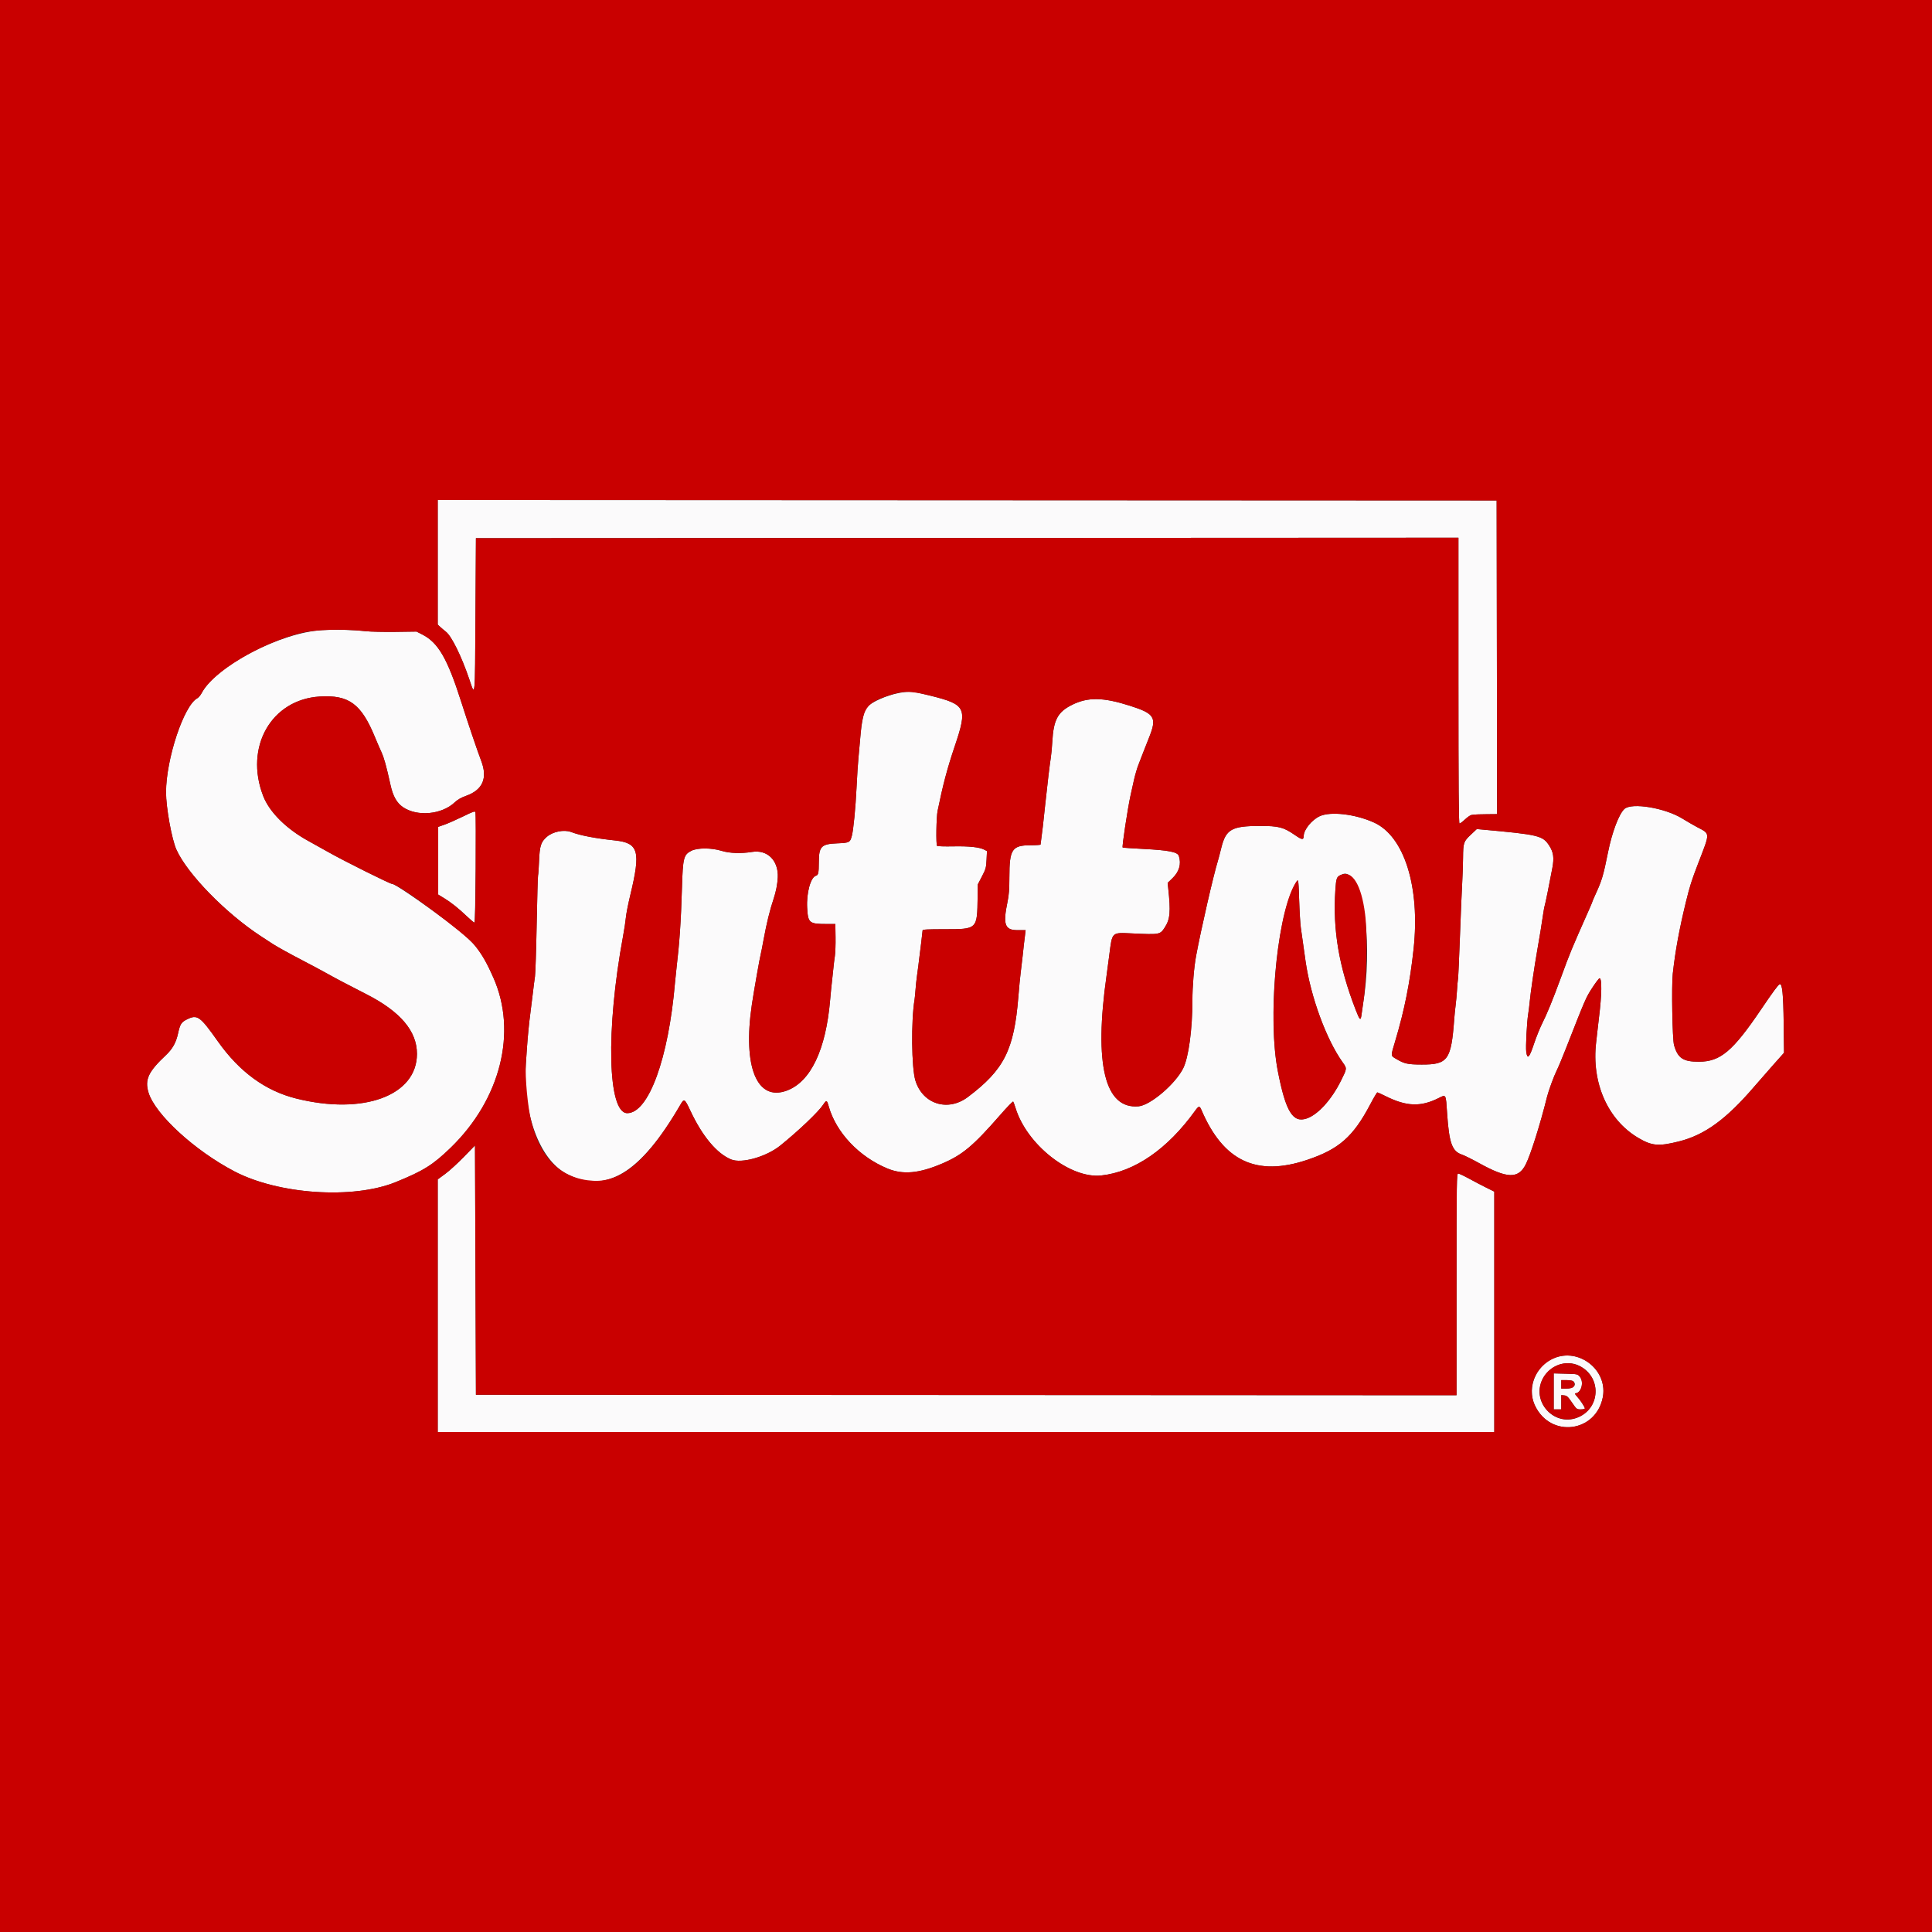
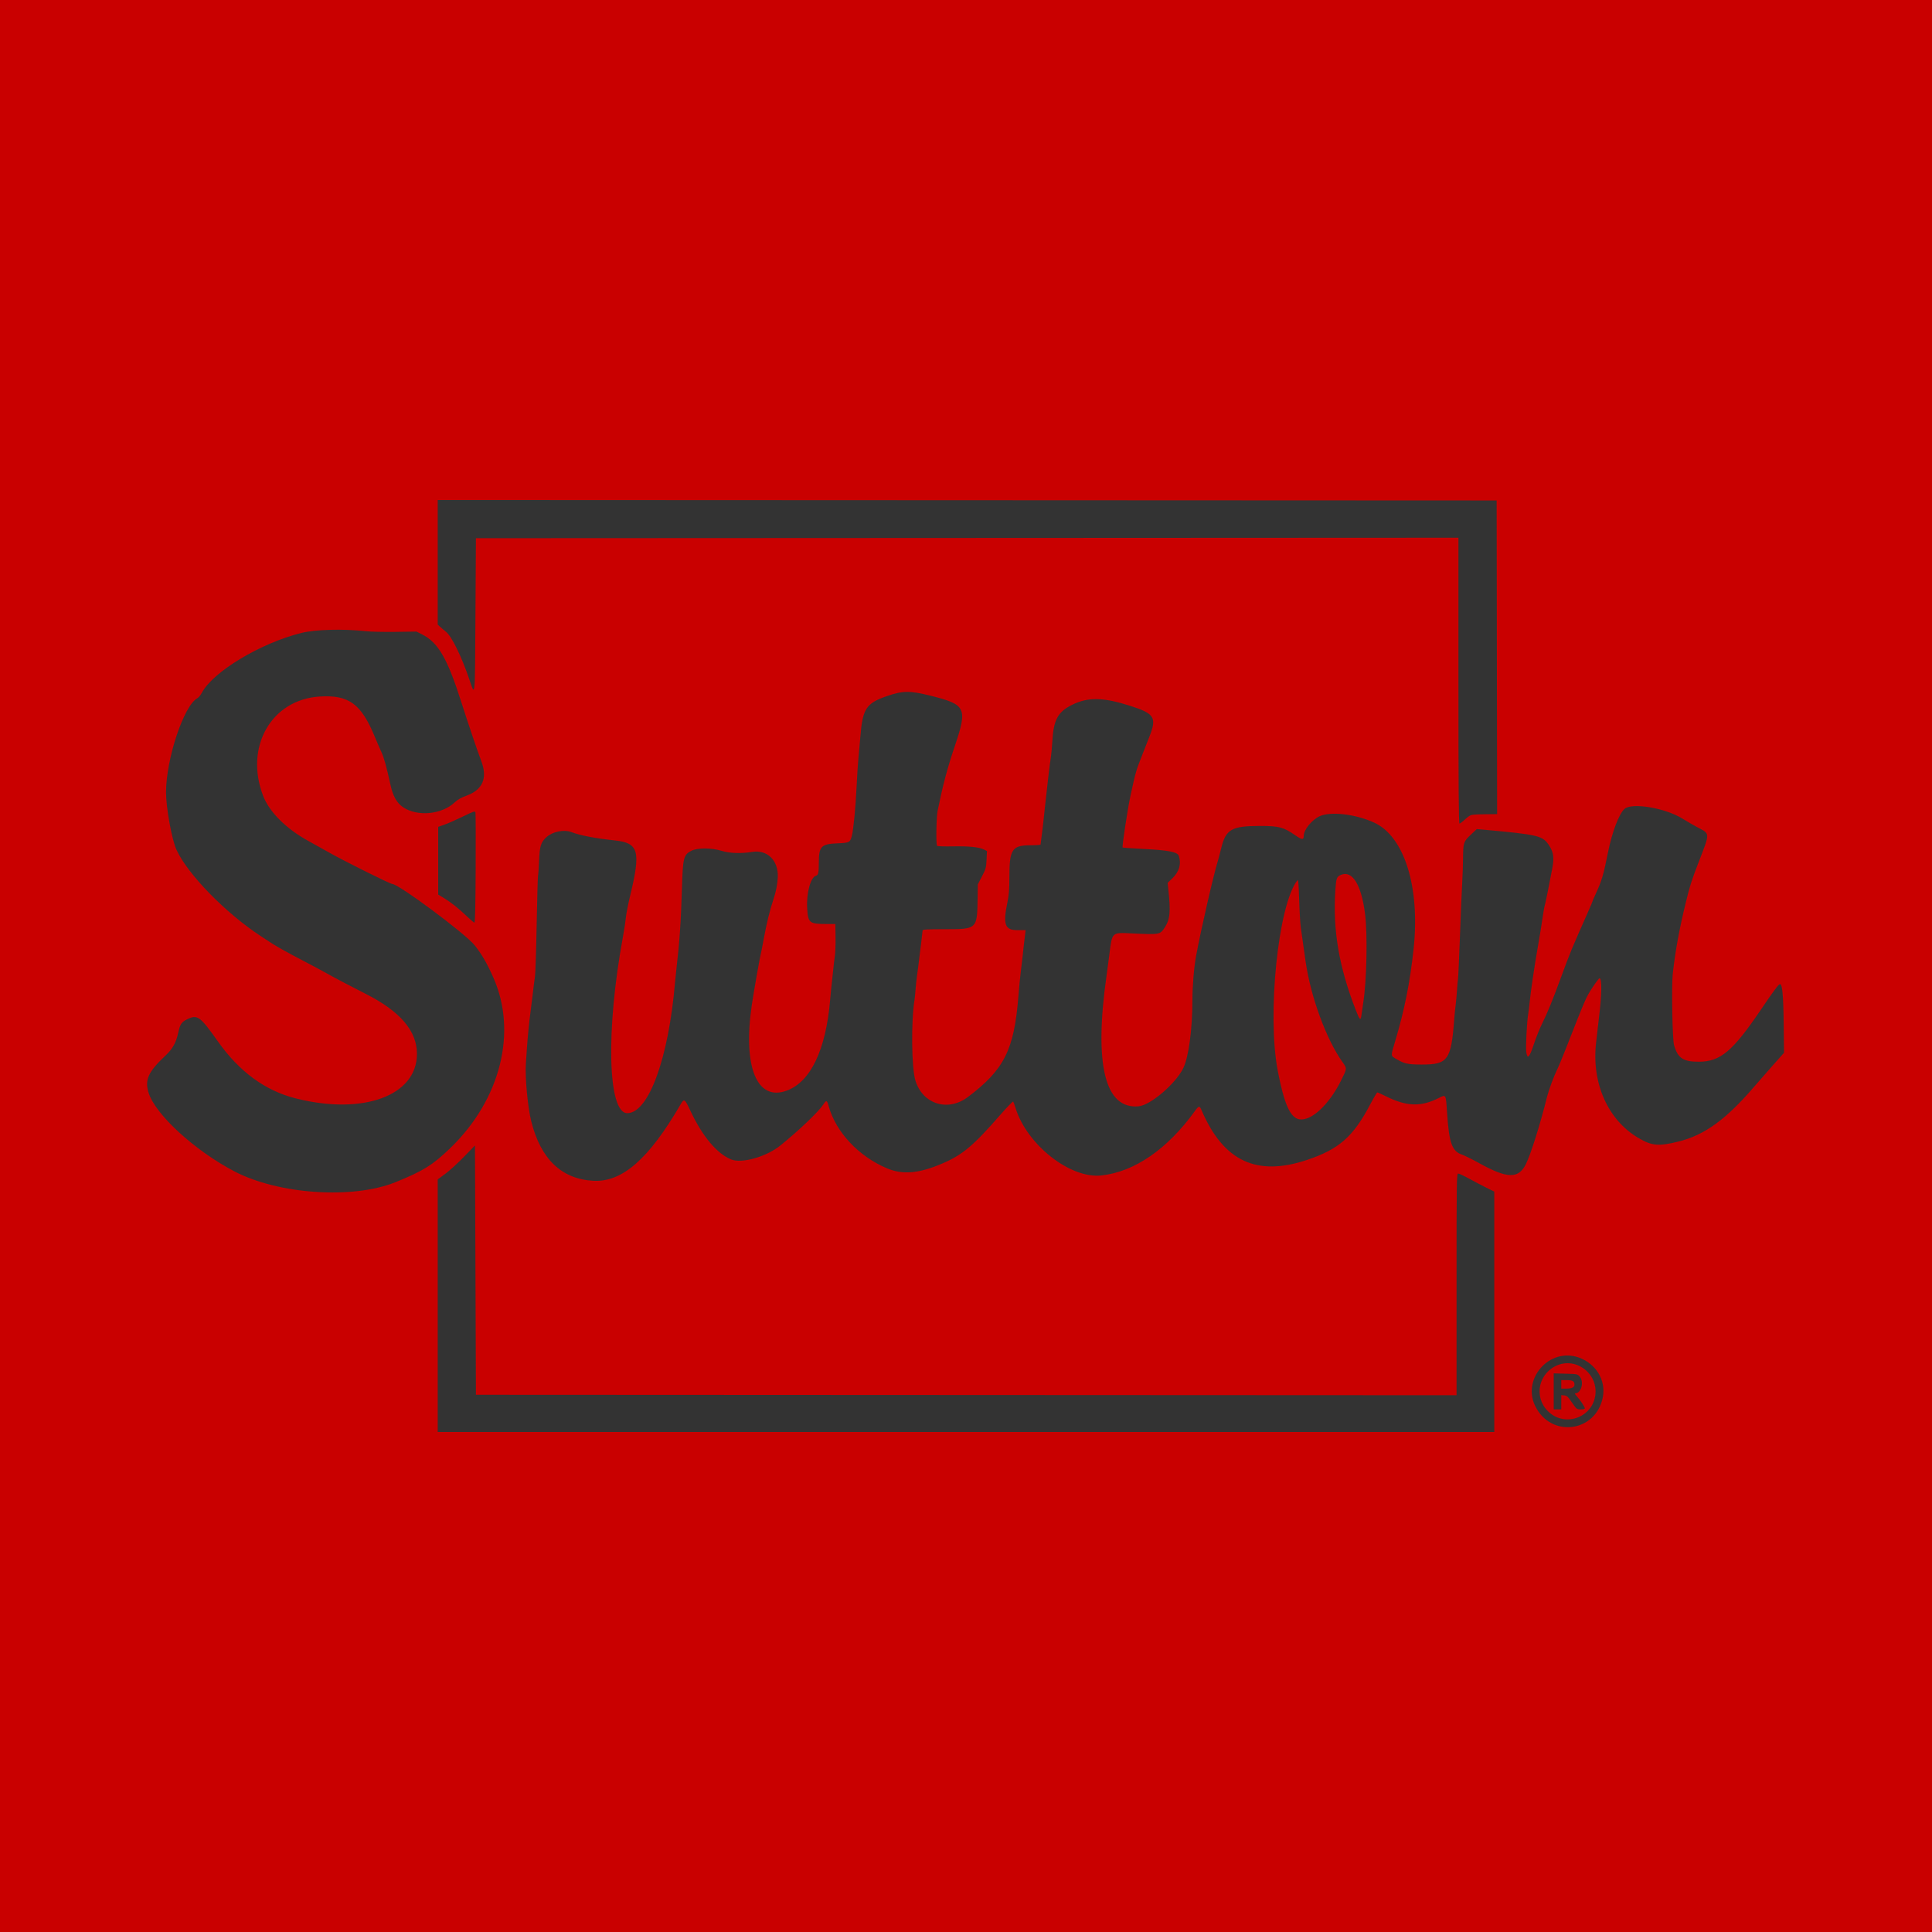
<svg xmlns="http://www.w3.org/2000/svg" id="svg" version="1.1" width="400" height="400" viewBox="0, 0, 400,400">
  <rect x="0" y="0" width="400" height="400" fill="#333333" stroke="none" />
  <g id="svgg">
-     <path id="path0" d="M90.625 116.415 L 90.625 129.315 91.087 129.745 C 91.341 129.982,91.903 130.458,92.335 130.803 C 93.515 131.746,95.539 135.862,97.148 140.593 C 98.412 144.311,98.329 145.155,98.438 127.441 L 98.535 111.426 200.244 111.377 L 301.953 111.328 301.953 140.918 C 301.953 163.032,302.010 170.508,302.177 170.508 C 302.300 170.508,302.824 170.112,303.341 169.629 C 303.857 169.146,304.460 168.739,304.679 168.726 C 304.899 168.712,305.166 168.679,305.273 168.652 C 305.381 168.625,306.480 168.593,307.715 168.579 L 309.962 168.555 309.913 136.084 L 309.863 103.613 200.244 103.564 L 90.625 103.515 90.625 116.415 M66.699 130.463 C 58.050 130.954,44.726 137.896,41.782 143.444 C 41.528 143.924,41.109 144.429,40.853 144.566 C 38.065 146.058,34.379 157.140,34.376 164.040 C 34.374 167.206,35.563 173.769,36.525 175.906 C 38.790 180.934,46.701 189.044,54.006 193.825 C 54.971 194.457,56.069 195.173,56.445 195.416 C 57.478 196.084,59.942 197.444,62.988 199.027 C 64.492 199.809,66.382 200.817,67.188 201.268 C 69.439 202.528,72.034 203.897,75.802 205.812 C 82.889 209.414,86.332 213.470,86.326 218.207 C 86.315 226.850,75.223 230.928,61.265 227.421 C 54.928 225.829,49.570 221.914,45.121 215.625 C 41.398 210.364,40.861 209.981,38.705 211.055 C 37.527 211.642,37.286 212.031,36.839 214.063 C 36.439 215.880,35.697 217.192,34.353 218.457 C 30.691 221.902,29.937 223.526,30.751 226.210 C 32.116 230.708,40.307 238.221,48.535 242.522 C 57.670 247.296,73.073 248.328,81.891 244.756 C 87.653 242.423,89.646 241.176,93.324 237.606 C 103.636 227.595,107.131 213.689,102.161 202.441 C 99.569 196.575,98.326 195.077,92.285 190.543 C 86.858 186.469,81.763 183.008,81.195 183.008 C 80.762 183.008,71.164 178.226,68.066 176.467 C 66.885 175.796,64.995 174.742,63.867 174.125 C 59.272 171.611,55.785 168.144,54.491 164.802 C 50.565 154.668,56.168 144.823,66.211 144.207 C 72.243 143.837,74.805 145.727,77.639 152.637 C 78.036 153.604,78.624 154.966,78.947 155.664 C 79.513 156.889,79.973 158.545,80.851 162.522 C 81.368 164.864,82.161 166.262,83.467 167.136 C 86.436 169.123,91.461 168.646,94.141 166.123 C 94.753 165.546,95.464 165.137,96.486 164.774 C 99.947 163.544,101.000 161.111,99.626 157.520 C 98.847 155.485,96.945 149.867,95.503 145.343 C 92.623 136.307,90.724 133.031,87.391 131.348 L 86.230 130.762 81.868 130.822 C 79.468 130.855,76.700 130.793,75.715 130.684 C 73.028 130.387,69.540 130.301,66.699 130.463 M186.213 143.451 C 183.668 143.913,180.434 145.336,179.444 146.430 C 178.910 147.020,178.375 149.480,178.135 152.453 C 178.014 153.951,177.832 155.967,177.731 156.934 C 177.630 157.900,177.454 160.625,177.341 162.988 C 177.132 167.329,176.699 171.786,176.363 173.053 C 175.996 174.437,175.869 174.501,173.278 174.609 C 170.012 174.746,169.534 175.253,169.529 178.588 C 169.525 180.699,169.421 181.182,168.942 181.308 C 167.844 181.595,166.938 184.889,167.113 187.959 C 167.293 191.110,167.527 191.302,171.191 191.307 L 172.949 191.309 172.990 194.043 C 173.013 195.547,172.950 197.305,172.850 197.949 C 172.750 198.594,172.620 199.648,172.562 200.293 C 172.503 200.938,172.371 202.168,172.268 203.027 C 172.165 203.887,171.987 205.688,171.871 207.031 C 170.981 217.374,167.844 223.948,162.920 225.790 C 156.708 228.114,153.754 220.878,155.663 208.008 C 156.072 205.251,157.341 198.048,157.522 197.461 C 157.571 197.300,157.838 195.938,158.114 194.434 C 158.719 191.139,159.400 188.369,160.154 186.133 C 160.655 184.646,160.968 183.043,161.031 181.641 C 161.187 178.152,158.874 175.865,155.711 176.379 C 153.440 176.749,151.062 176.667,149.414 176.162 C 147.271 175.506,144.399 175.501,143.127 176.152 C 141.540 176.963,141.379 177.595,141.193 183.789 C 140.978 190.933,140.695 195.061,140.036 200.684 C 139.936 201.543,139.809 202.773,139.754 203.418 C 138.420 219.133,134.281 230.463,129.871 230.468 C 125.812 230.472,125.399 213.249,128.993 193.848 C 129.252 192.451,129.518 190.693,129.585 189.941 C 129.653 189.189,130.058 187.124,130.487 185.352 C 132.698 176.213,132.228 174.527,127.326 174.005 C 123.164 173.562,120.144 172.981,118.246 172.260 C 116.778 171.702,114.449 172.169,113.195 173.273 C 111.984 174.339,111.732 175.133,111.605 178.283 C 111.545 179.754,111.451 181.089,111.396 181.250 C 111.341 181.411,111.214 185.938,111.113 191.309 C 111.012 196.680,110.854 201.558,110.763 202.148 C 110.671 202.739,110.453 204.453,110.278 205.957 C 110.104 207.461,109.874 209.307,109.769 210.059 C 109.555 211.584,109.246 214.765,109.095 216.992 C 109.041 217.798,108.942 219.248,108.876 220.215 C 108.175 230.450,111.691 240.023,117.237 242.979 C 125.392 247.326,132.586 242.974,140.904 228.662 C 141.651 227.377,141.754 227.445,142.969 230.032 C 145.426 235.263,148.414 238.827,151.367 240.048 C 153.553 240.952,158.662 239.507,161.561 237.166 C 165.378 234.083,169.440 230.212,170.432 228.712 C 171.108 227.691,171.202 227.719,171.577 229.053 C 173.093 234.447,177.825 239.466,183.704 241.914 C 186.930 243.258,190.285 242.955,195.105 240.886 C 199.298 239.086,201.502 237.237,207.116 230.804 C 208.502 229.217,209.695 227.986,209.768 228.070 C 209.840 228.154,210.055 228.733,210.245 229.357 C 212.564 236.974,221.561 244.070,228.011 243.369 C 234.889 242.622,241.710 237.920,247.418 229.992 C 248.196 228.912,248.355 228.893,248.758 229.834 C 253.289 240.411,260.150 243.649,270.611 240.148 C 277.231 237.933,280.164 235.354,283.696 228.640 C 284.411 227.283,285.069 226.172,285.160 226.172 C 285.251 226.172,286.014 226.516,286.857 226.936 C 291.209 229.108,294.150 229.212,297.885 227.327 C 299.402 226.561,299.345 226.455,299.608 230.469 C 300.010 236.598,300.633 238.359,302.638 239.032 C 303.175 239.213,304.786 240.009,306.216 240.802 C 312.064 244.041,314.363 244.103,315.896 241.060 C 316.918 239.029,318.922 232.664,320.306 227.051 C 320.605 225.836,321.742 222.740,322.273 221.693 C 322.577 221.095,323.411 219.111,324.126 217.285 C 328.281 206.687,328.334 206.564,329.646 204.541 C 330.360 203.440,331.045 202.539,331.170 202.539 C 331.692 202.539,331.644 205.888,331.054 210.645 C 330.948 211.504,330.825 212.559,330.782 212.988 C 330.739 213.418,330.595 214.689,330.463 215.813 C 329.478 224.186,332.864 231.856,339.193 235.590 C 342.018 237.256,343.390 237.375,347.614 236.318 C 352.952 234.981,357.426 231.717,363.248 224.913 C 364.172 223.833,365.927 221.827,367.147 220.456 L 369.365 217.963 369.291 211.862 C 369.216 205.787,368.995 203.599,368.471 203.770 C 368.166 203.869,367.079 205.339,364.614 208.984 C 358.761 217.639,356.191 219.805,351.758 219.818 C 348.476 219.827,347.376 219.097,346.594 216.388 C 346.247 215.186,346.052 204.079,346.333 201.563 C 346.863 196.826,347.660 192.470,349.026 186.849 C 349.843 183.487,350.217 182.306,351.603 178.711 C 354.103 172.228,354.118 172.702,351.367 171.245 C 350.669 170.875,349.288 170.075,348.299 169.467 C 344.705 167.259,337.836 166.119,336.326 167.481 C 335.190 168.506,333.757 172.293,332.914 176.493 C 331.976 181.171,331.644 182.301,330.436 184.932 C 330.024 185.828,329.688 186.608,329.688 186.665 C 329.687 186.721,329.391 187.437,329.028 188.257 C 325.195 196.909,325.168 196.972,323.122 202.539 C 321.439 207.118,320.296 209.908,319.270 211.944 C 318.802 212.874,318.035 214.789,317.567 216.199 C 316.631 219.021,316.221 219.430,315.993 217.771 C 315.856 216.772,316.122 211.574,316.393 209.961 C 316.492 209.370,316.629 208.271,316.697 207.520 C 316.869 205.638,317.679 200.093,318.282 196.680 C 318.783 193.844,319.164 191.504,319.534 188.991 C 319.643 188.253,319.767 187.592,319.810 187.522 C 319.892 187.390,320.808 182.885,321.397 179.714 C 321.790 177.597,321.635 176.460,320.770 175.110 C 319.418 173.001,318.634 172.812,306.832 171.747 L 305.755 171.650 304.543 172.788 C 303.018 174.221,302.934 174.467,302.909 177.601 C 302.898 179.017,302.818 181.362,302.732 182.813 C 302.645 184.263,302.438 189.185,302.271 193.750 C 302.104 198.315,301.922 202.314,301.867 202.637 C 301.812 202.959,301.719 204.014,301.660 204.980 C 301.601 205.947,301.472 207.354,301.373 208.105 C 301.275 208.857,301.142 210.176,301.078 211.035 C 300.454 219.471,299.772 220.419,294.336 220.402 C 291.460 220.393,290.763 220.241,289.111 219.265 C 287.883 218.539,287.897 218.769,288.880 215.485 C 290.784 209.119,291.921 203.415,292.668 196.484 C 294.049 183.668,290.759 173.149,284.477 170.300 C 280.587 168.536,275.470 167.944,273.212 168.995 C 271.587 169.752,269.942 171.777,269.921 173.047 C 269.906 173.938,269.583 173.912,268.121 172.902 C 265.737 171.254,264.762 170.999,260.840 171.004 C 255.027 171.010,253.814 171.693,252.869 175.492 C 252.576 176.672,252.253 177.900,252.152 178.223 C 251.262 181.067,248.651 192.446,247.648 197.852 C 247.202 200.255,246.875 204.179,246.875 207.128 C 246.874 213.125,246.084 218.942,244.966 221.184 C 243.348 224.429,238.187 228.828,235.738 229.050 C 228.744 229.684,226.475 220.405,229.107 201.935 C 229.208 201.226,229.466 199.281,229.681 197.612 C 230.285 192.904,230.123 193.055,234.375 193.254 C 240.123 193.524,240.180 193.513,241.146 192.028 C 242.262 190.311,242.399 188.782,241.870 183.924 L 241.747 182.789 242.735 181.837 C 244.145 180.477,244.610 178.867,244.068 177.215 C 243.799 176.392,241.972 176.031,236.719 175.764 C 234.409 175.646,232.481 175.512,232.434 175.466 C 232.271 175.306,233.483 167.314,234.074 164.648 C 234.229 163.950,234.542 162.544,234.768 161.523 C 234.995 160.503,235.403 159.097,235.676 158.398 C 235.949 157.700,236.391 156.558,236.658 155.859 C 236.926 155.161,237.489 153.731,237.908 152.682 C 239.562 148.548,239.089 147.762,233.961 146.125 C 228.401 144.351,225.262 144.297,221.981 145.919 C 218.996 147.396,218.122 149.019,217.866 153.568 C 217.798 154.775,217.662 156.245,217.564 156.836 C 217.341 158.189,216.897 161.913,216.387 166.699 C 215.882 171.447,215.876 171.503,215.640 173.242 C 215.531 174.048,215.439 174.773,215.436 174.854 C 215.432 174.934,214.535 175.000,213.441 175.000 C 209.530 175.000,208.986 175.806,208.982 181.612 C 208.980 184.084,208.887 185.308,208.594 186.719 C 207.618 191.418,208.028 192.578,210.664 192.578 L 212.343 192.578 212.198 193.799 C 212.118 194.470,212.024 195.239,211.990 195.508 C 211.956 195.776,211.831 196.919,211.714 198.047 C 211.596 199.175,211.416 200.713,211.312 201.465 C 211.208 202.217,210.997 204.414,210.842 206.348 C 209.957 217.373,207.898 221.468,200.396 227.121 C 196.253 230.243,191.043 228.617,189.529 223.730 C 188.716 221.107,188.613 211.392,189.351 206.934 C 189.405 206.611,189.495 205.688,189.553 204.883 C 189.610 204.077,189.739 202.847,189.838 202.148 C 189.938 201.450,190.067 200.483,190.127 200.000 C 190.186 199.517,190.283 198.726,190.342 198.242 C 190.401 197.759,190.576 196.353,190.731 195.117 C 190.886 193.882,191.013 192.761,191.014 192.627 C 191.015 192.439,192.046 192.383,195.514 192.383 C 202.369 192.383,202.312 192.439,202.408 185.742 L 202.446 183.105 203.307 181.445 C 204.102 179.913,204.174 179.648,204.255 177.995 L 204.342 176.205 203.758 175.903 C 202.764 175.389,200.620 175.165,197.332 175.230 C 195.596 175.265,194.102 175.219,194.011 175.129 C 193.763 174.879,193.849 169.205,194.122 167.871 C 195.225 162.473,196.129 159.067,197.672 154.492 C 200.352 146.541,200.034 145.880,192.636 144.034 C 188.928 143.109,188.373 143.059,186.213 143.451 M95.839 169.055 C 94.463 169.725,92.749 170.480,92.030 170.733 L 90.723 171.191 90.723 178.201 L 90.723 185.210 91.938 185.949 C 93.407 186.843,94.967 188.088,96.717 189.764 C 97.436 190.452,98.116 191.016,98.228 191.016 C 98.436 191.016,98.639 168.968,98.438 168.206 C 98.349 167.872,98.098 167.954,95.839 169.055 M279.344 181.177 C 282.610 182.865,284.078 196.265,282.241 207.617 C 282.128 208.315,281.979 209.350,281.910 209.916 C 281.722 211.456,281.553 211.337,280.663 209.035 C 277.194 200.063,275.928 192.583,276.472 184.277 C 276.633 181.828,276.745 181.518,277.603 181.144 C 278.410 180.793,278.609 180.797,279.344 181.177 M269.318 192.045 C 269.526 193.579,269.953 196.602,270.319 199.121 C 271.379 206.426,274.607 215.210,277.957 219.905 C 278.909 221.240,278.915 221.168,277.644 223.729 C 275.699 227.647,272.924 230.727,270.597 231.550 C 267.679 232.583,266.205 230.196,264.562 221.777 C 262.465 211.034,264.182 190.951,267.818 183.691 C 268.855 181.621,268.836 181.579,268.974 186.203 C 269.044 188.532,269.199 191.160,269.318 192.045 M96.037 239.525 C 94.770 240.828,93.035 242.408,92.180 243.036 L 90.625 244.178 90.625 270.331 L 90.625 296.484 200.000 296.484 L 309.375 296.484 309.375 271.595 L 309.375 246.706 307.764 245.913 C 306.877 245.477,305.273 244.637,304.199 244.047 C 303.125 243.458,302.092 242.974,301.904 242.972 C 301.581 242.969,301.563 244.191,301.563 265.918 L 301.562 288.868 200.049 288.819 L 98.535 288.770 98.438 262.962 L 98.340 237.155 96.037 239.525 M322.754 280.847 C 318.327 281.930,315.878 287.029,317.837 291.082 C 321.069 297.767,330.412 296.577,331.844 289.297 C 332.841 284.226,327.863 279.598,322.754 280.847 M326.956 282.764 C 331.699 285.073,331.392 291.682,326.455 293.545 C 321.721 295.332,317.082 290.192,319.322 285.643 C 320.766 282.711,324.192 281.419,326.956 282.764 M321.680 288.070 L 321.680 291.797 322.461 291.797 L 323.242 291.797 323.242 290.320 L 323.242 288.842 323.869 288.904 C 324.403 288.956,324.641 289.176,325.464 290.381 C 326.415 291.772,326.446 291.797,327.278 291.797 C 327.744 291.797,328.125 291.707,328.125 291.597 C 328.125 291.303,327.161 289.841,326.487 289.111 C 326.164 288.762,325.998 288.477,326.119 288.477 C 327.375 288.477,328.020 286.128,327.068 285.021 C 326.605 284.482,326.556 284.472,324.138 284.408 L 321.680 284.343 321.680 288.070 M325.742 285.977 C 326.513 286.748,325.767 287.500,324.232 287.500 L 323.242 287.500 323.242 286.621 L 323.242 285.742 324.375 285.742 C 324.998 285.742,325.613 285.848,325.742 285.977 " stroke="none" fill="#fbfafb" fill-rule="evenodd" />
    <path id="path1" d="M0.000 200.000 L 0.000 400.000 200.000 400.000 L 400.000 400.000 400.000 200.000 L 400.000 0.000 200.000 0.000 L 0.000 0.000 0.000 200.000 M309.913 136.084 L 309.962 168.555 307.715 168.579 C 306.480 168.593,305.381 168.625,305.273 168.652 C 305.166 168.679,304.899 168.712,304.679 168.726 C 304.460 168.739,303.857 169.146,303.341 169.629 C 302.824 170.112,302.300 170.508,302.177 170.508 C 302.010 170.508,301.953 163.032,301.953 140.918 L 301.953 111.328 200.244 111.377 L 98.535 111.426 98.438 127.441 C 98.329 145.155,98.412 144.311,97.148 140.593 C 95.539 135.862,93.515 131.746,92.335 130.803 C 91.903 130.458,91.341 129.982,91.087 129.745 L 90.625 129.315 90.625 116.415 L 90.625 103.515 200.244 103.564 L 309.863 103.613 309.913 136.084 M75.715 130.684 C 76.700 130.793,79.468 130.855,81.868 130.822 L 86.230 130.762 87.391 131.348 C 90.724 133.031,92.623 136.307,95.503 145.343 C 96.945 149.867,98.847 155.485,99.626 157.520 C 101.000 161.111,99.947 163.544,96.486 164.774 C 95.464 165.137,94.753 165.546,94.141 166.123 C 91.461 168.646,86.436 169.123,83.467 167.136 C 82.161 166.262,81.368 164.864,80.851 162.522 C 79.973 158.545,79.513 156.889,78.947 155.664 C 78.624 154.966,78.036 153.604,77.639 152.637 C 74.805 145.727,72.243 143.837,66.211 144.207 C 56.168 144.823,50.565 154.668,54.491 164.802 C 55.785 168.144,59.272 171.611,63.867 174.125 C 64.995 174.742,66.885 175.796,68.066 176.467 C 71.164 178.226,80.762 183.008,81.195 183.008 C 82.510 183.008,96.357 193.305,98.266 195.703 C 99.757 197.575,100.836 199.442,102.161 202.441 C 107.131 213.689,103.636 227.595,93.324 237.606 C 89.646 241.176,87.653 242.423,81.891 244.756 C 73.073 248.328,57.670 247.296,48.535 242.522 C 40.307 238.221,32.116 230.708,30.751 226.210 C 29.937 223.526,30.691 221.902,34.353 218.457 C 35.697 217.192,36.439 215.880,36.839 214.063 C 37.286 212.031,37.527 211.642,38.705 211.055 C 40.861 209.981,41.398 210.364,45.121 215.625 C 49.570 221.914,54.928 225.829,61.265 227.421 C 75.223 230.928,86.315 226.850,86.326 218.207 C 86.332 213.470,82.889 209.414,75.802 205.812 C 72.034 203.897,69.439 202.528,67.188 201.268 C 66.382 200.817,64.492 199.809,62.988 199.027 C 59.942 197.444,57.478 196.084,56.445 195.416 C 56.069 195.173,54.971 194.457,54.006 193.825 C 46.701 189.044,38.790 180.934,36.525 175.906 C 35.563 173.769,34.374 167.206,34.376 164.040 C 34.379 157.140,38.065 146.058,40.853 144.566 C 41.109 144.429,41.528 143.924,41.782 143.444 C 44.109 139.058,53.950 133.140,62.402 131.043 C 65.312 130.321,71.035 130.167,75.715 130.684 M192.636 144.034 C 200.034 145.880,200.352 146.541,197.672 154.492 C 196.129 159.067,195.225 162.473,194.122 167.871 C 193.849 169.205,193.763 174.879,194.011 175.129 C 194.102 175.219,195.596 175.265,197.332 175.230 C 200.620 175.165,202.764 175.389,203.758 175.903 L 204.342 176.205 204.255 177.995 C 204.174 179.648,204.102 179.913,203.307 181.445 L 202.446 183.105 202.408 185.742 C 202.312 192.439,202.369 192.383,195.514 192.383 C 192.046 192.383,191.015 192.439,191.014 192.627 C 191.013 192.761,190.886 193.882,190.731 195.117 C 190.576 196.353,190.401 197.759,190.342 198.242 C 190.283 198.726,190.186 199.517,190.127 200.000 C 190.067 200.483,189.938 201.450,189.838 202.148 C 189.739 202.847,189.610 204.077,189.553 204.883 C 189.495 205.688,189.405 206.611,189.351 206.934 C 188.613 211.392,188.716 221.107,189.529 223.730 C 191.043 228.617,196.253 230.243,200.396 227.121 C 207.898 221.468,209.957 217.373,210.842 206.348 C 210.997 204.414,211.208 202.217,211.312 201.465 C 211.416 200.713,211.596 199.175,211.714 198.047 C 211.831 196.919,211.956 195.776,211.990 195.508 C 212.024 195.239,212.118 194.470,212.198 193.799 L 212.343 192.578 210.664 192.578 C 208.028 192.578,207.618 191.418,208.594 186.719 C 208.887 185.308,208.980 184.084,208.982 181.612 C 208.986 175.806,209.530 175.000,213.441 175.000 C 214.535 175.000,215.432 174.934,215.436 174.854 C 215.439 174.773,215.531 174.048,215.640 173.242 C 215.876 171.503,215.882 171.447,216.387 166.699 C 216.897 161.913,217.341 158.189,217.564 156.836 C 217.662 156.245,217.798 154.775,217.866 153.568 C 218.122 149.019,218.996 147.396,221.981 145.919 C 225.262 144.297,228.401 144.351,233.961 146.125 C 239.089 147.762,239.562 148.548,237.908 152.682 C 237.489 153.731,236.926 155.161,236.658 155.859 C 236.391 156.558,235.949 157.700,235.676 158.398 C 235.403 159.097,234.995 160.503,234.768 161.523 C 234.542 162.544,234.229 163.950,234.074 164.648 C 233.483 167.314,232.271 175.306,232.434 175.466 C 232.481 175.512,234.409 175.646,236.719 175.764 C 241.972 176.031,243.799 176.392,244.068 177.215 C 244.610 178.867,244.145 180.477,242.735 181.837 L 241.747 182.789 241.870 183.924 C 242.399 188.782,242.262 190.311,241.146 192.028 C 240.180 193.513,240.123 193.524,234.375 193.254 C 230.123 193.055,230.285 192.904,229.681 197.612 C 229.466 199.281,229.208 201.226,229.107 201.935 C 226.475 220.405,228.744 229.684,235.738 229.050 C 238.187 228.828,243.348 224.429,244.966 221.184 C 246.084 218.942,246.874 213.125,246.875 207.128 C 246.875 204.179,247.202 200.255,247.648 197.852 C 248.651 192.446,251.262 181.067,252.152 178.223 C 252.253 177.900,252.576 176.672,252.869 175.492 C 253.814 171.693,255.027 171.010,260.840 171.004 C 264.762 170.999,265.737 171.254,268.121 172.902 C 269.583 173.912,269.906 173.938,269.921 173.047 C 269.942 171.777,271.587 169.752,273.212 168.995 C 275.470 167.944,280.587 168.536,284.477 170.300 C 290.759 173.149,294.049 183.668,292.668 196.484 C 291.921 203.415,290.784 209.119,288.880 215.485 C 287.897 218.769,287.883 218.539,289.111 219.265 C 290.763 220.241,291.460 220.393,294.336 220.402 C 299.772 220.419,300.454 219.471,301.078 211.035 C 301.142 210.176,301.275 208.857,301.373 208.105 C 301.472 207.354,301.601 205.947,301.660 204.980 C 301.719 204.014,301.812 202.959,301.867 202.637 C 301.922 202.314,302.104 198.315,302.271 193.750 C 302.438 189.185,302.645 184.263,302.732 182.813 C 302.818 181.362,302.898 179.017,302.909 177.601 C 302.934 174.467,303.018 174.221,304.543 172.788 L 305.755 171.650 306.832 171.747 C 318.634 172.812,319.418 173.001,320.770 175.110 C 321.635 176.460,321.790 177.597,321.397 179.714 C 320.808 182.885,319.892 187.390,319.810 187.522 C 319.767 187.592,319.643 188.253,319.534 188.991 C 319.164 191.504,318.783 193.844,318.282 196.680 C 317.679 200.093,316.869 205.638,316.697 207.520 C 316.629 208.271,316.492 209.370,316.393 209.961 C 316.122 211.574,315.856 216.772,315.993 217.771 C 316.221 219.430,316.631 219.021,317.567 216.199 C 318.035 214.789,318.802 212.874,319.270 211.944 C 320.296 209.908,321.439 207.118,323.122 202.539 C 325.168 196.972,325.195 196.909,329.028 188.257 C 329.391 187.437,329.687 186.721,329.688 186.665 C 329.688 186.608,330.024 185.828,330.436 184.932 C 331.644 182.301,331.976 181.171,332.914 176.493 C 333.757 172.293,335.190 168.506,336.326 167.481 C 337.836 166.119,344.705 167.259,348.299 169.467 C 349.288 170.075,350.669 170.875,351.367 171.245 C 354.118 172.702,354.103 172.228,351.603 178.711 C 350.217 182.306,349.843 183.487,349.026 186.849 C 347.660 192.470,346.863 196.826,346.333 201.563 C 346.052 204.079,346.247 215.186,346.594 216.388 C 347.376 219.097,348.476 219.827,351.758 219.818 C 356.191 219.805,358.761 217.639,364.614 208.984 C 367.079 205.339,368.166 203.869,368.471 203.770 C 368.995 203.599,369.216 205.787,369.291 211.862 L 369.365 217.963 367.147 220.456 C 365.927 221.827,364.172 223.833,363.248 224.913 C 357.426 231.717,352.952 234.981,347.614 236.318 C 343.390 237.375,342.018 237.256,339.193 235.590 C 332.864 231.856,329.478 224.186,330.463 215.813 C 330.595 214.689,330.739 213.418,330.782 212.988 C 330.825 212.559,330.948 211.504,331.054 210.645 C 331.644 205.888,331.692 202.539,331.170 202.539 C 331.045 202.539,330.360 203.440,329.646 204.541 C 328.334 206.564,328.281 206.687,324.126 217.285 C 323.411 219.111,322.577 221.095,322.273 221.693 C 321.742 222.740,320.605 225.836,320.306 227.051 C 318.922 232.664,316.918 239.029,315.896 241.060 C 314.363 244.103,312.064 244.041,306.216 240.802 C 304.786 240.009,303.175 239.213,302.638 239.032 C 300.633 238.359,300.010 236.598,299.608 230.469 C 299.345 226.455,299.402 226.561,297.885 227.327 C 294.150 229.212,291.209 229.108,286.857 226.936 C 286.014 226.516,285.251 226.172,285.160 226.172 C 285.069 226.172,284.411 227.283,283.696 228.640 C 280.164 235.354,277.231 237.933,270.611 240.148 C 260.150 243.649,253.289 240.411,248.758 229.834 C 248.355 228.893,248.196 228.912,247.418 229.992 C 241.710 237.920,234.889 242.622,228.011 243.369 C 221.561 244.070,212.564 236.974,210.245 229.357 C 210.055 228.733,209.840 228.154,209.768 228.070 C 209.695 227.986,208.502 229.217,207.116 230.804 C 201.502 237.237,199.298 239.086,195.105 240.886 C 190.285 242.955,186.930 243.258,183.704 241.914 C 177.825 239.466,173.093 234.447,171.577 229.053 C 171.202 227.719,171.108 227.691,170.432 228.712 C 169.440 230.212,165.378 234.083,161.561 237.166 C 158.662 239.507,153.553 240.952,151.367 240.048 C 148.414 238.827,145.426 235.263,142.969 230.032 C 141.754 227.445,141.651 227.377,140.904 228.662 C 134.339 239.958,128.820 244.794,122.860 244.471 C 116.256 244.114,111.937 239.974,109.984 232.129 C 109.259 229.218,108.683 223.026,108.876 220.215 C 108.942 219.248,109.041 217.798,109.095 216.992 C 109.246 214.765,109.555 211.584,109.769 210.059 C 109.874 209.307,110.104 207.461,110.278 205.957 C 110.453 204.453,110.671 202.739,110.763 202.148 C 110.854 201.558,111.012 196.680,111.113 191.309 C 111.214 185.938,111.341 181.411,111.396 181.250 C 111.451 181.089,111.545 179.754,111.605 178.283 C 111.732 175.133,111.984 174.339,113.195 173.273 C 114.449 172.169,116.778 171.702,118.246 172.260 C 120.144 172.981,123.164 173.562,127.326 174.005 C 132.228 174.527,132.698 176.213,130.487 185.352 C 130.058 187.124,129.653 189.189,129.585 189.941 C 129.518 190.693,129.252 192.451,128.993 193.848 C 125.399 213.249,125.812 230.472,129.871 230.468 C 134.281 230.463,138.420 219.133,139.754 203.418 C 139.809 202.773,139.936 201.543,140.036 200.684 C 140.695 195.061,140.978 190.933,141.193 183.789 C 141.379 177.595,141.540 176.963,143.127 176.152 C 144.399 175.501,147.271 175.506,149.414 176.162 C 151.062 176.667,153.440 176.749,155.711 176.379 C 158.874 175.865,161.187 178.152,161.031 181.641 C 160.968 183.043,160.655 184.646,160.154 186.133 C 159.400 188.369,158.719 191.139,158.114 194.434 C 157.838 195.938,157.571 197.300,157.522 197.461 C 157.341 198.048,156.072 205.251,155.663 208.008 C 153.754 220.878,156.708 228.114,162.920 225.790 C 167.844 223.948,170.981 217.374,171.871 207.031 C 171.987 205.688,172.165 203.887,172.268 203.027 C 172.371 202.168,172.503 200.938,172.562 200.293 C 172.620 199.648,172.750 198.594,172.850 197.949 C 172.950 197.305,173.013 195.547,172.990 194.043 L 172.949 191.309 171.191 191.307 C 167.527 191.302,167.293 191.110,167.113 187.959 C 166.938 184.889,167.844 181.595,168.942 181.308 C 169.421 181.182,169.525 180.699,169.529 178.588 C 169.534 175.253,170.012 174.746,173.278 174.609 C 175.869 174.501,175.996 174.437,176.363 173.053 C 176.699 171.786,177.132 167.329,177.341 162.988 C 177.454 160.625,177.630 157.900,177.731 156.934 C 177.832 155.967,178.014 153.951,178.135 152.453 C 178.598 146.733,179.335 145.606,183.577 144.136 C 186.913 142.980,188.346 142.964,192.636 144.034 M98.483 179.796 C 98.448 187.407,98.366 191.016,98.228 191.016 C 98.116 191.016,97.436 190.452,96.717 189.764 C 94.967 188.088,93.407 186.843,91.938 185.949 L 90.723 185.210 90.723 178.201 L 90.723 171.191 92.030 170.733 C 92.749 170.480,94.463 169.725,95.839 169.055 C 98.098 167.954,98.349 167.872,98.438 168.206 C 98.491 168.410,98.512 173.625,98.483 179.796 M277.603 181.144 C 276.745 181.518,276.633 181.828,276.472 184.277 C 275.928 192.583,277.194 200.063,280.663 209.035 C 281.553 211.337,281.722 211.456,281.910 209.916 C 281.979 209.350,282.128 208.315,282.241 207.617 C 282.959 203.182,283.162 193.502,282.627 189.258 C 281.857 183.153,279.974 180.113,277.603 181.144 M268.626 182.244 C 264.639 187.200,262.284 210.105,264.562 221.777 C 266.205 230.196,267.679 232.583,270.597 231.550 C 272.924 230.727,275.699 227.647,277.644 223.729 C 278.915 221.168,278.909 221.240,277.957 219.905 C 274.607 215.210,271.379 206.426,270.319 199.121 C 269.953 196.602,269.526 193.579,269.318 192.045 C 269.199 191.160,269.044 188.532,268.974 186.203 C 268.879 183.001,268.794 182.036,268.626 182.244 M200.049 288.819 L 301.562 288.868 301.563 265.918 C 301.563 244.191,301.581 242.969,301.904 242.972 C 302.092 242.974,303.125 243.458,304.199 244.047 C 305.273 244.637,306.877 245.477,307.764 245.913 L 309.375 246.706 309.375 271.595 L 309.375 296.484 200.000 296.484 L 90.625 296.484 90.625 270.331 L 90.625 244.178 92.180 243.036 C 93.035 242.408,94.770 240.828,96.037 239.525 L 98.340 237.155 98.438 262.962 L 98.535 288.770 200.049 288.819 M326.797 281.035 C 330.410 282.278,332.539 285.763,331.844 289.297 C 330.412 296.577,321.069 297.767,317.837 291.082 C 315.093 285.407,320.825 278.980,326.797 281.035 M322.544 282.618 C 318.548 284.197,317.468 289.153,320.465 292.154 C 324.114 295.807,330.327 293.249,330.346 288.086 C 330.361 284.062,326.225 281.164,322.544 282.618 M327.068 285.021 C 328.020 286.128,327.375 288.477,326.119 288.477 C 325.998 288.477,326.164 288.762,326.487 289.111 C 327.161 289.841,328.125 291.303,328.125 291.597 C 328.125 291.707,327.744 291.797,327.278 291.797 C 326.446 291.797,326.415 291.772,325.464 290.381 C 324.641 289.176,324.403 288.956,323.869 288.904 L 323.242 288.842 323.242 290.320 L 323.242 291.797 322.461 291.797 L 321.680 291.797 321.680 288.070 L 321.680 284.343 324.138 284.408 C 326.556 284.472,326.605 284.482,327.068 285.021 M323.242 286.621 L 323.242 287.500 324.232 287.500 C 325.438 287.500,325.977 287.239,325.977 286.653 C 325.977 285.959,325.596 285.742,324.375 285.742 L 323.242 285.742 323.242 286.621 " stroke="none" fill="#c90000" fill-rule="evenodd" />
  </g>
</svg>